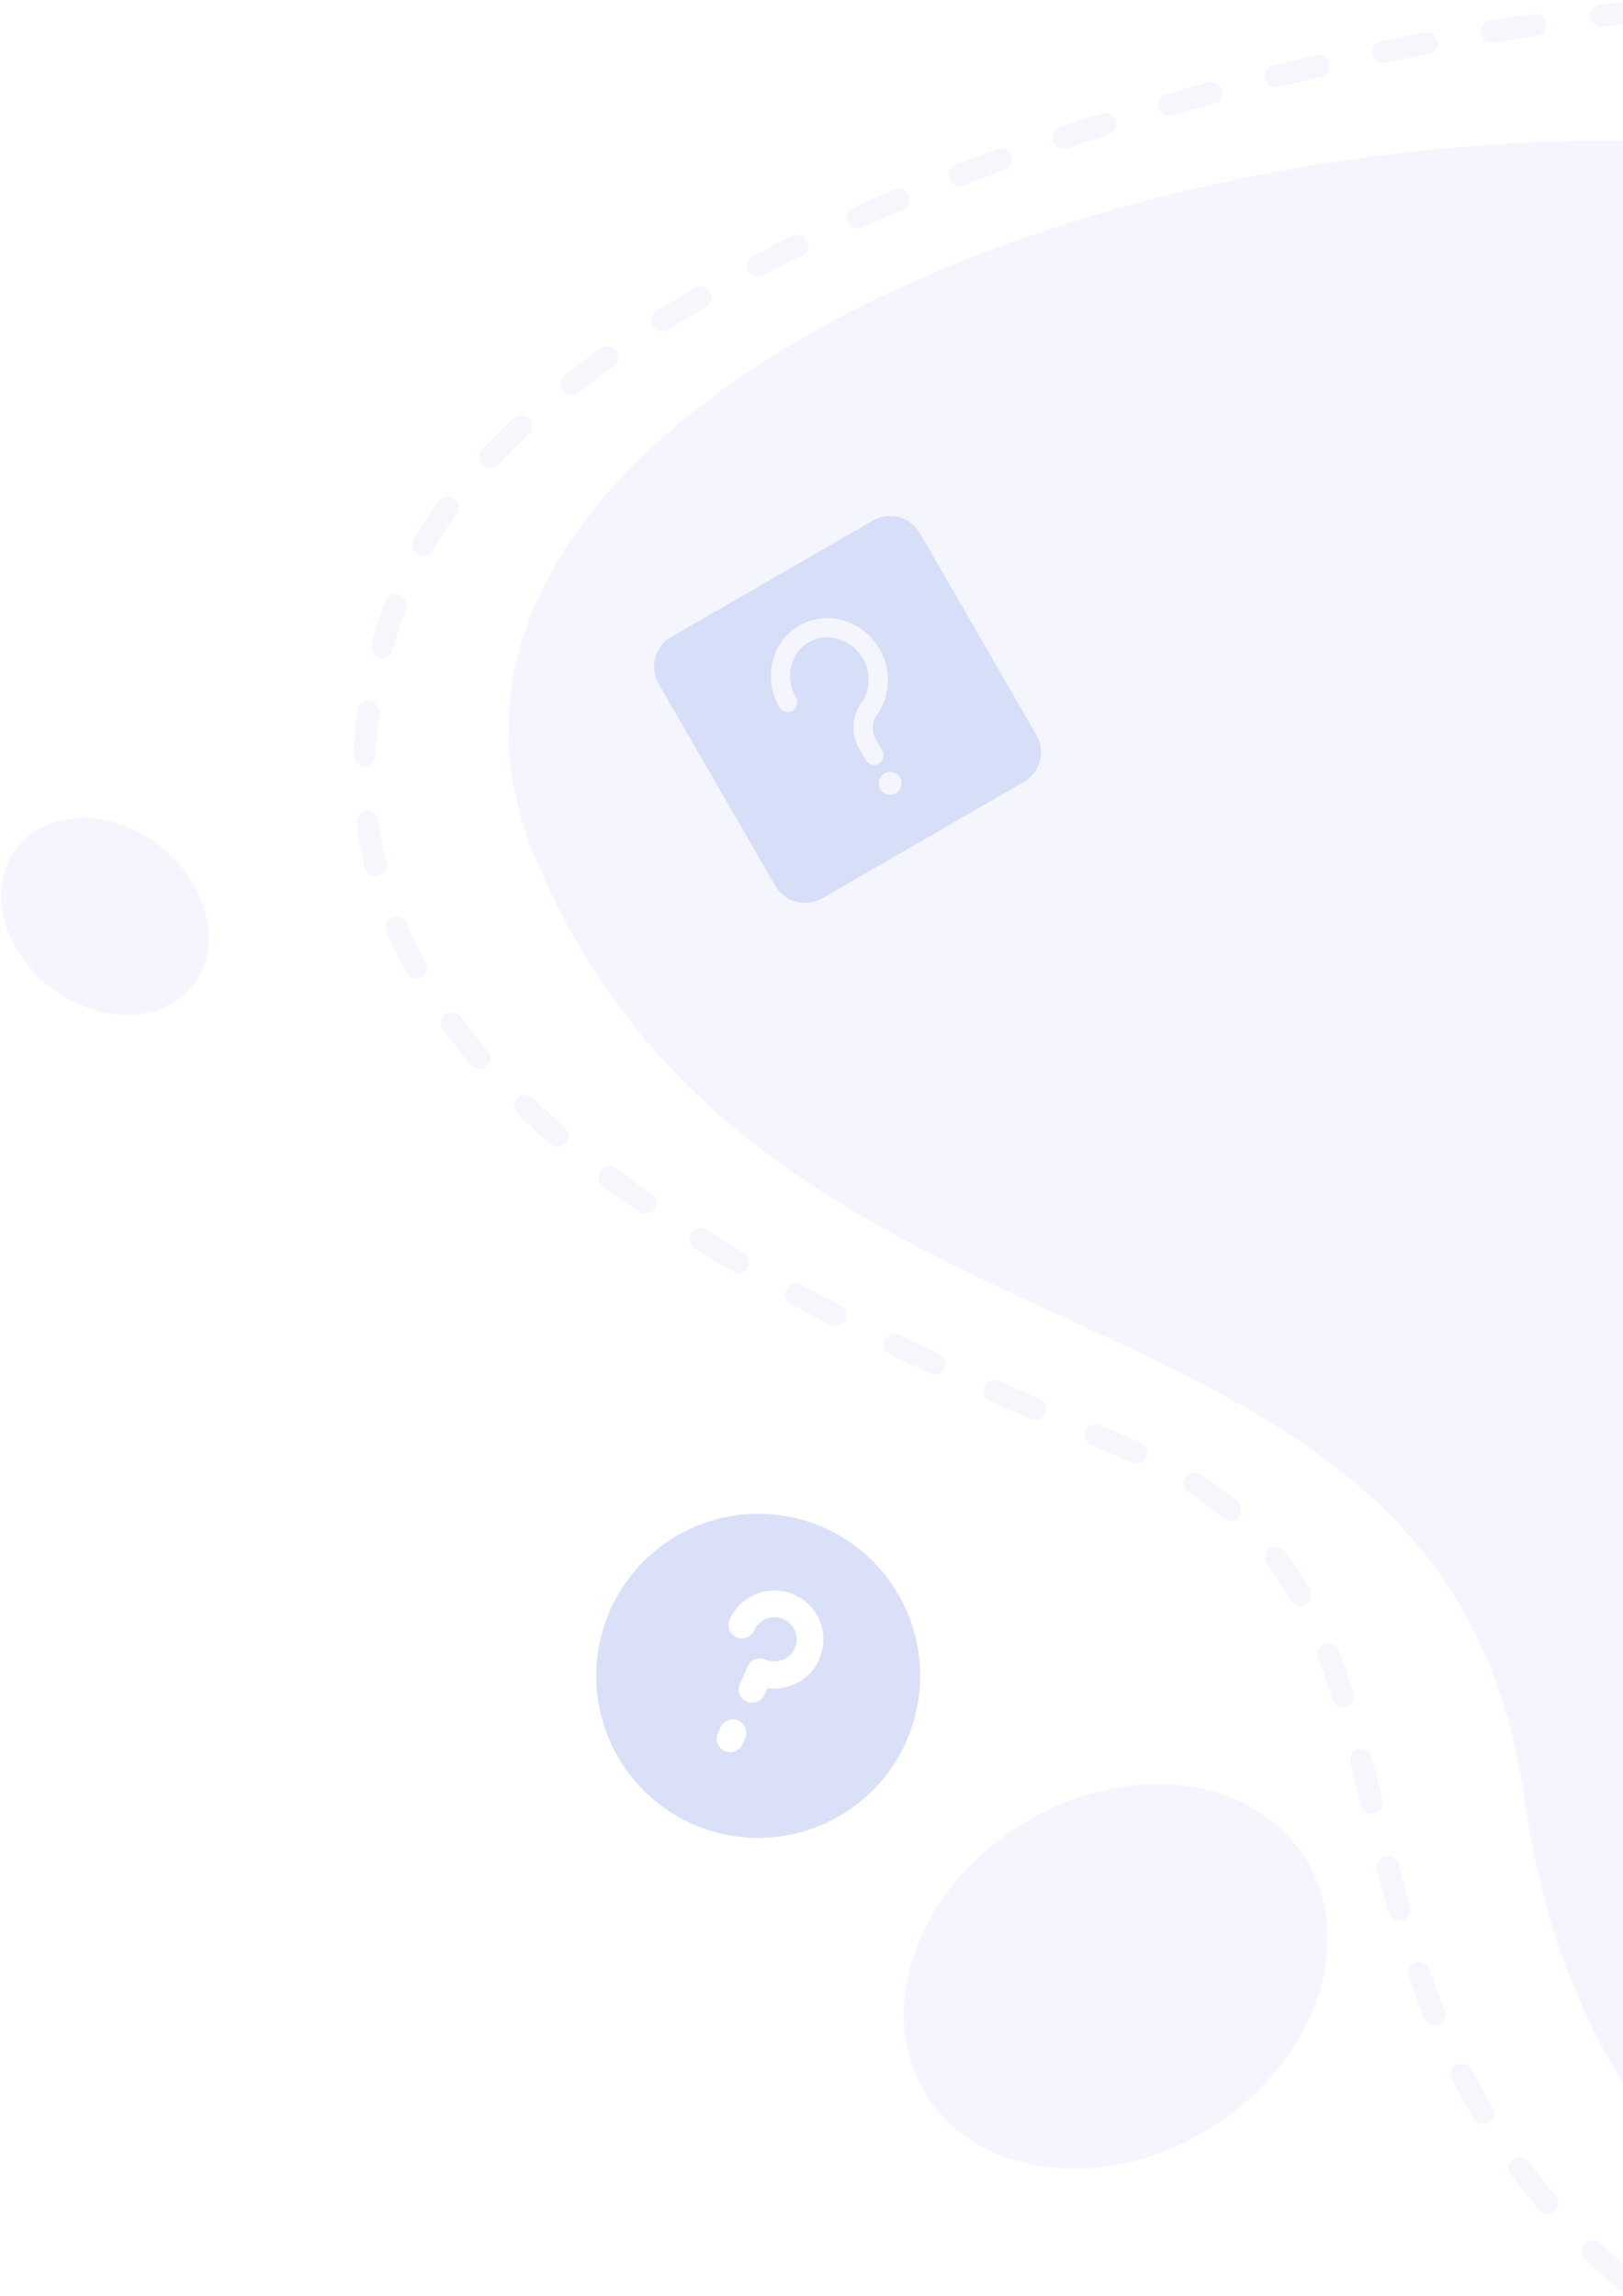
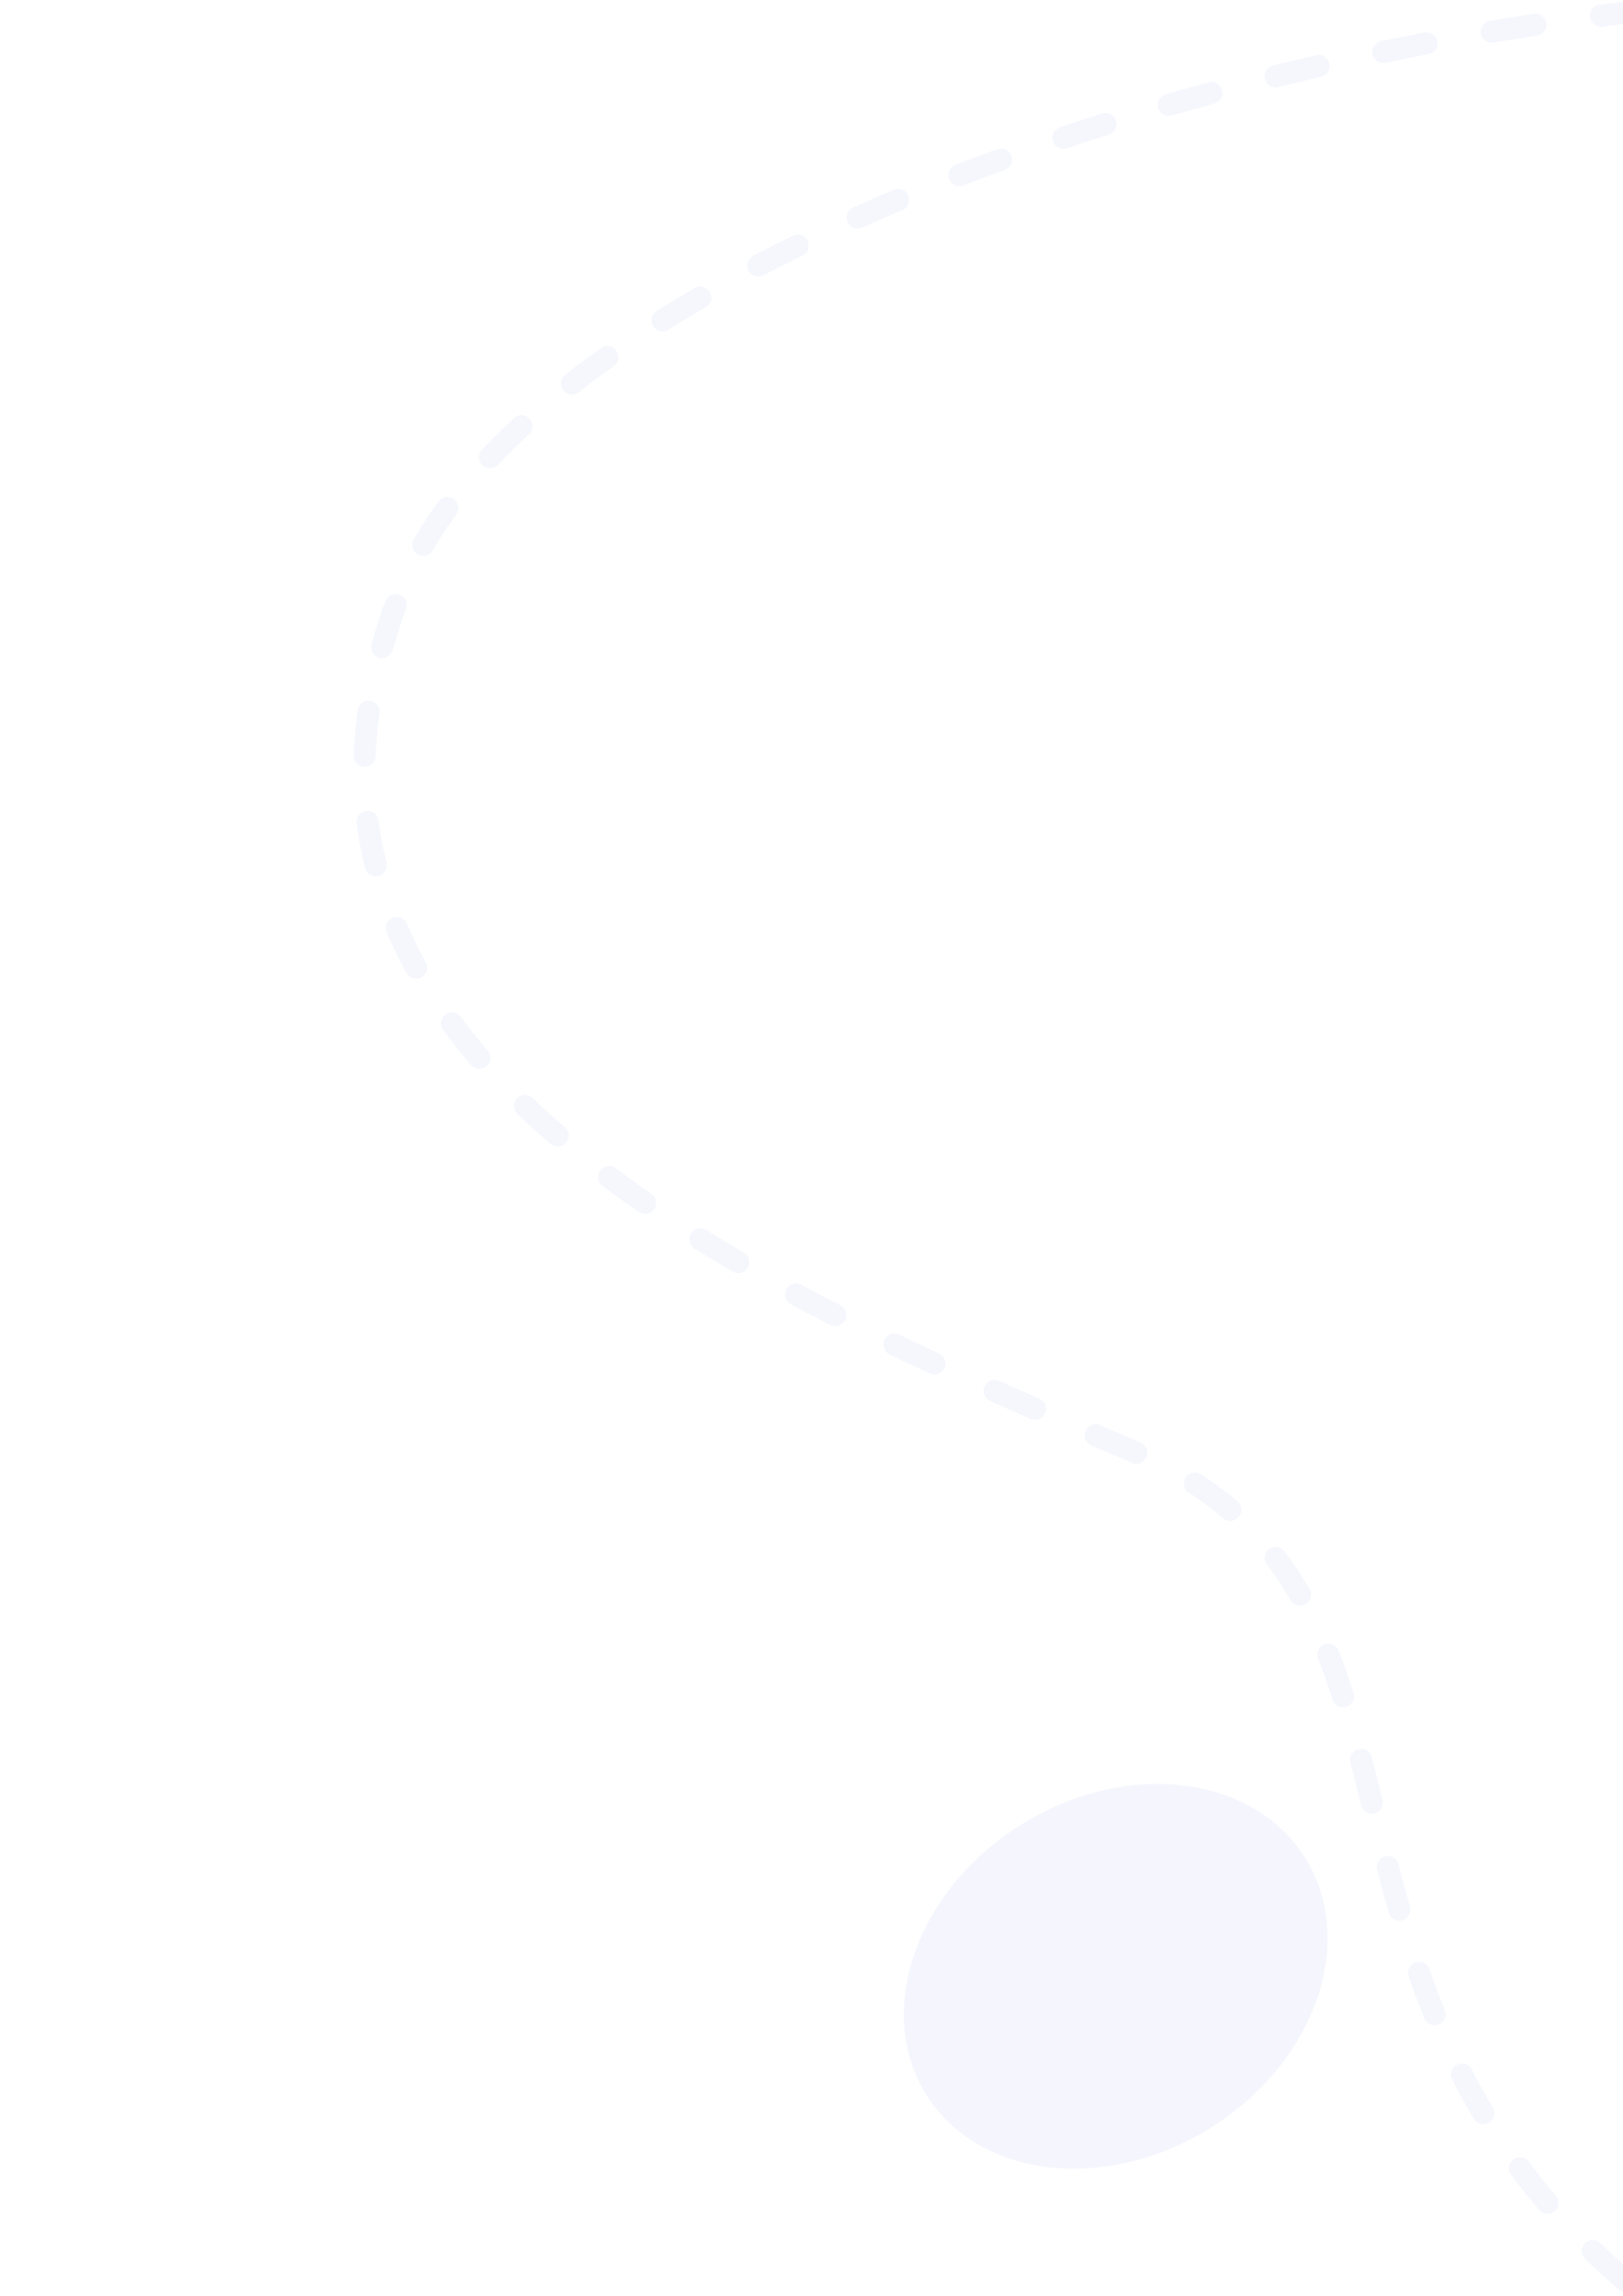
<svg xmlns="http://www.w3.org/2000/svg" width="147" height="208" viewBox="0 0 147 208">
  <g fill="none" fill-rule="evenodd" transform="translate(-4 -45)">
-     <path fill="#D0D9F6" fill-opacity=".547" d="M224.154 78.499C156.79 31.699 31.52 71.717 52.35 122.37c20.83 50.653 82.635 35.209 89.717 85.534 7.082 50.326 53.146 54.596 70.924 36.802C230.77 226.913 291.517 125.3 224.154 78.5z" opacity=".386" />
-     <ellipse cx="13.501" cy="128.017" fill="#D0D9F6" fill-opacity=".547" opacity=".386" rx="10.12" ry="8.098" transform="rotate(38 13.501 128.017)" />
    <ellipse cx="105.052" cy="224.021" fill="#D0D9F6" fill-opacity=".547" opacity=".386" rx="20.238" ry="16.197" transform="rotate(-32 105.052 224.021)" />
    <path stroke="#D0D9F6" stroke-dasharray="4 6" stroke-linecap="round" stroke-width="2" d="M235.93 109.218c24.094-4.96 24.094-20.523 0-46.688-36.142-39.247-178.187-7.877-195.536 35.81-17.35 43.685 35.926 64.982 66.819 78.382 30.893 13.4 10.48 51.251 49.174 78.911 38.694 27.66 72.416 10.14 79.542-42.566" opacity=".2" />
-     <path fill="#D0D9F6" d="M78.645 183.389c-3.554-1.582-7.592-1.687-11.225-.291-3.633 1.396-6.563 4.179-8.148 7.737-1.583 3.557-1.69 7.597-.297 11.23 1.393 3.636 4.173 6.567 7.726 8.149 3.554 1.582 7.592 1.687 11.226.29 3.632-1.397 6.563-4.18 8.147-7.736 1.584-3.559 1.691-7.599.298-11.232-1.394-3.634-4.173-6.565-7.727-8.147zm-7.391 19.606c-.275.617-.998.895-1.615.62-.616-.274-.894-.997-.619-1.615l.236-.53c.275-.616.998-.894 1.614-.62.617.275.894.998.62 1.615l-.236.53zm2.262-5.082l-.27.607c-.275.617-.998.895-1.614.62-.617-.274-.894-.998-.62-1.615l.706-1.583c.274-.617.998-.895 1.614-.62.74.33 1.605.182 2.193-.374.59-.557.783-1.416.493-2.172-.29-.756-1.007-1.264-1.818-1.283-.81-.02-1.55.45-1.879 1.191-.274.617-.998.895-1.614.62-.618-.274-.894-.997-.62-1.614.692-1.536 2.19-2.551 3.871-2.62 1.682-.068 3.258.818 4.07 2.293.813 1.474.722 3.282-.233 4.668-.956 1.388-2.613 2.116-4.279 1.881zM83.068 92.149c1.484-.857 3.385-.347 4.243 1.138l10.562 18.294c.857 1.486.349 3.387-1.135 4.244L78.46 126.377c-1.484.857-3.385.347-4.242-1.138l-10.562-18.294c-.858-1.486-.35-3.387 1.135-4.244zm1.045 22.914c-.5.29-.667.91-.377 1.411.268.465.91.668 1.41.379.501-.289.647-.946.378-1.411-.29-.501-.91-.668-1.41-.379zm-7.73-13.39c-2.576 1.487-3.262 4.843-1.815 7.349.248.43.776.602 1.206.354.43-.248.544-.792.296-1.221-.972-1.683-.572-3.966 1.18-4.978 1.753-1.012 3.93-.216 4.901 1.467.724 1.253.71 2.883-.145 4.045-.884 1.275-.939 2.834-.174 4.159l.58 1.002c.226.394.755.567 1.184.319.43-.248.545-.792.318-1.186l-.58-1.003c-.413-.716-.391-1.587.123-2.266 1.227-1.758 1.272-4.076.197-5.938-1.447-2.506-4.697-3.59-7.272-2.103z" opacity=".797" />
  </g>
</svg>